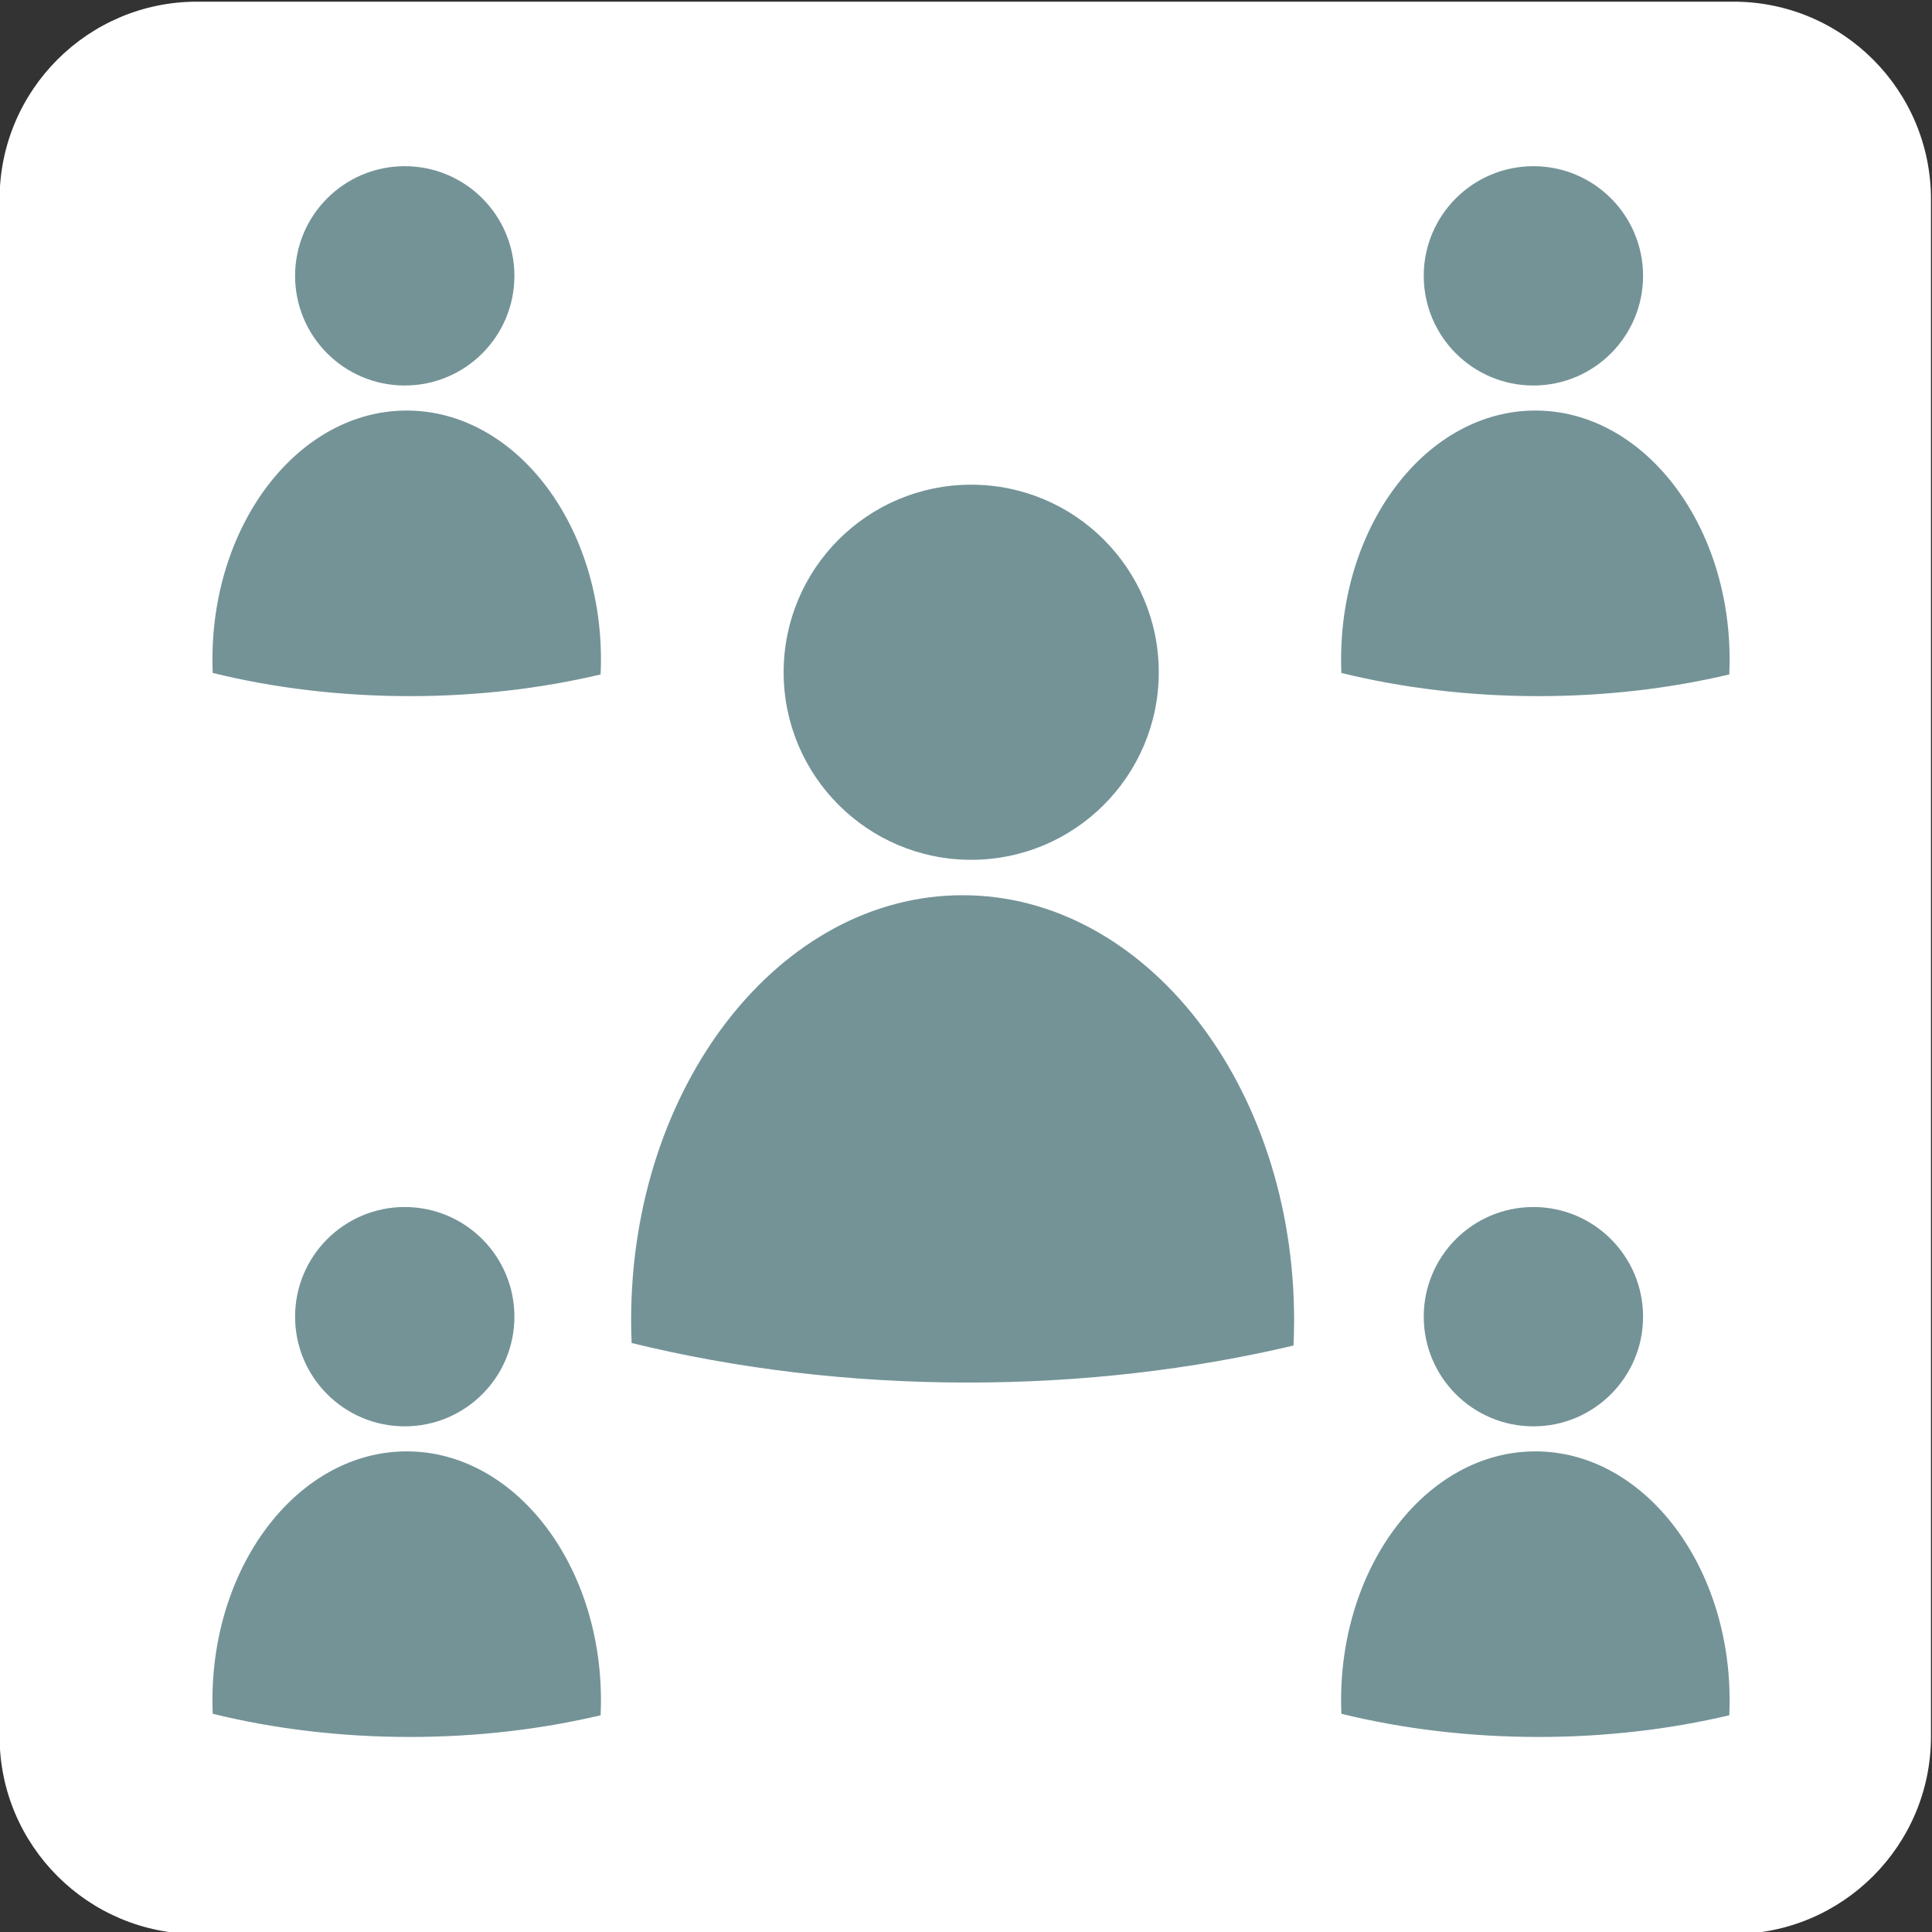
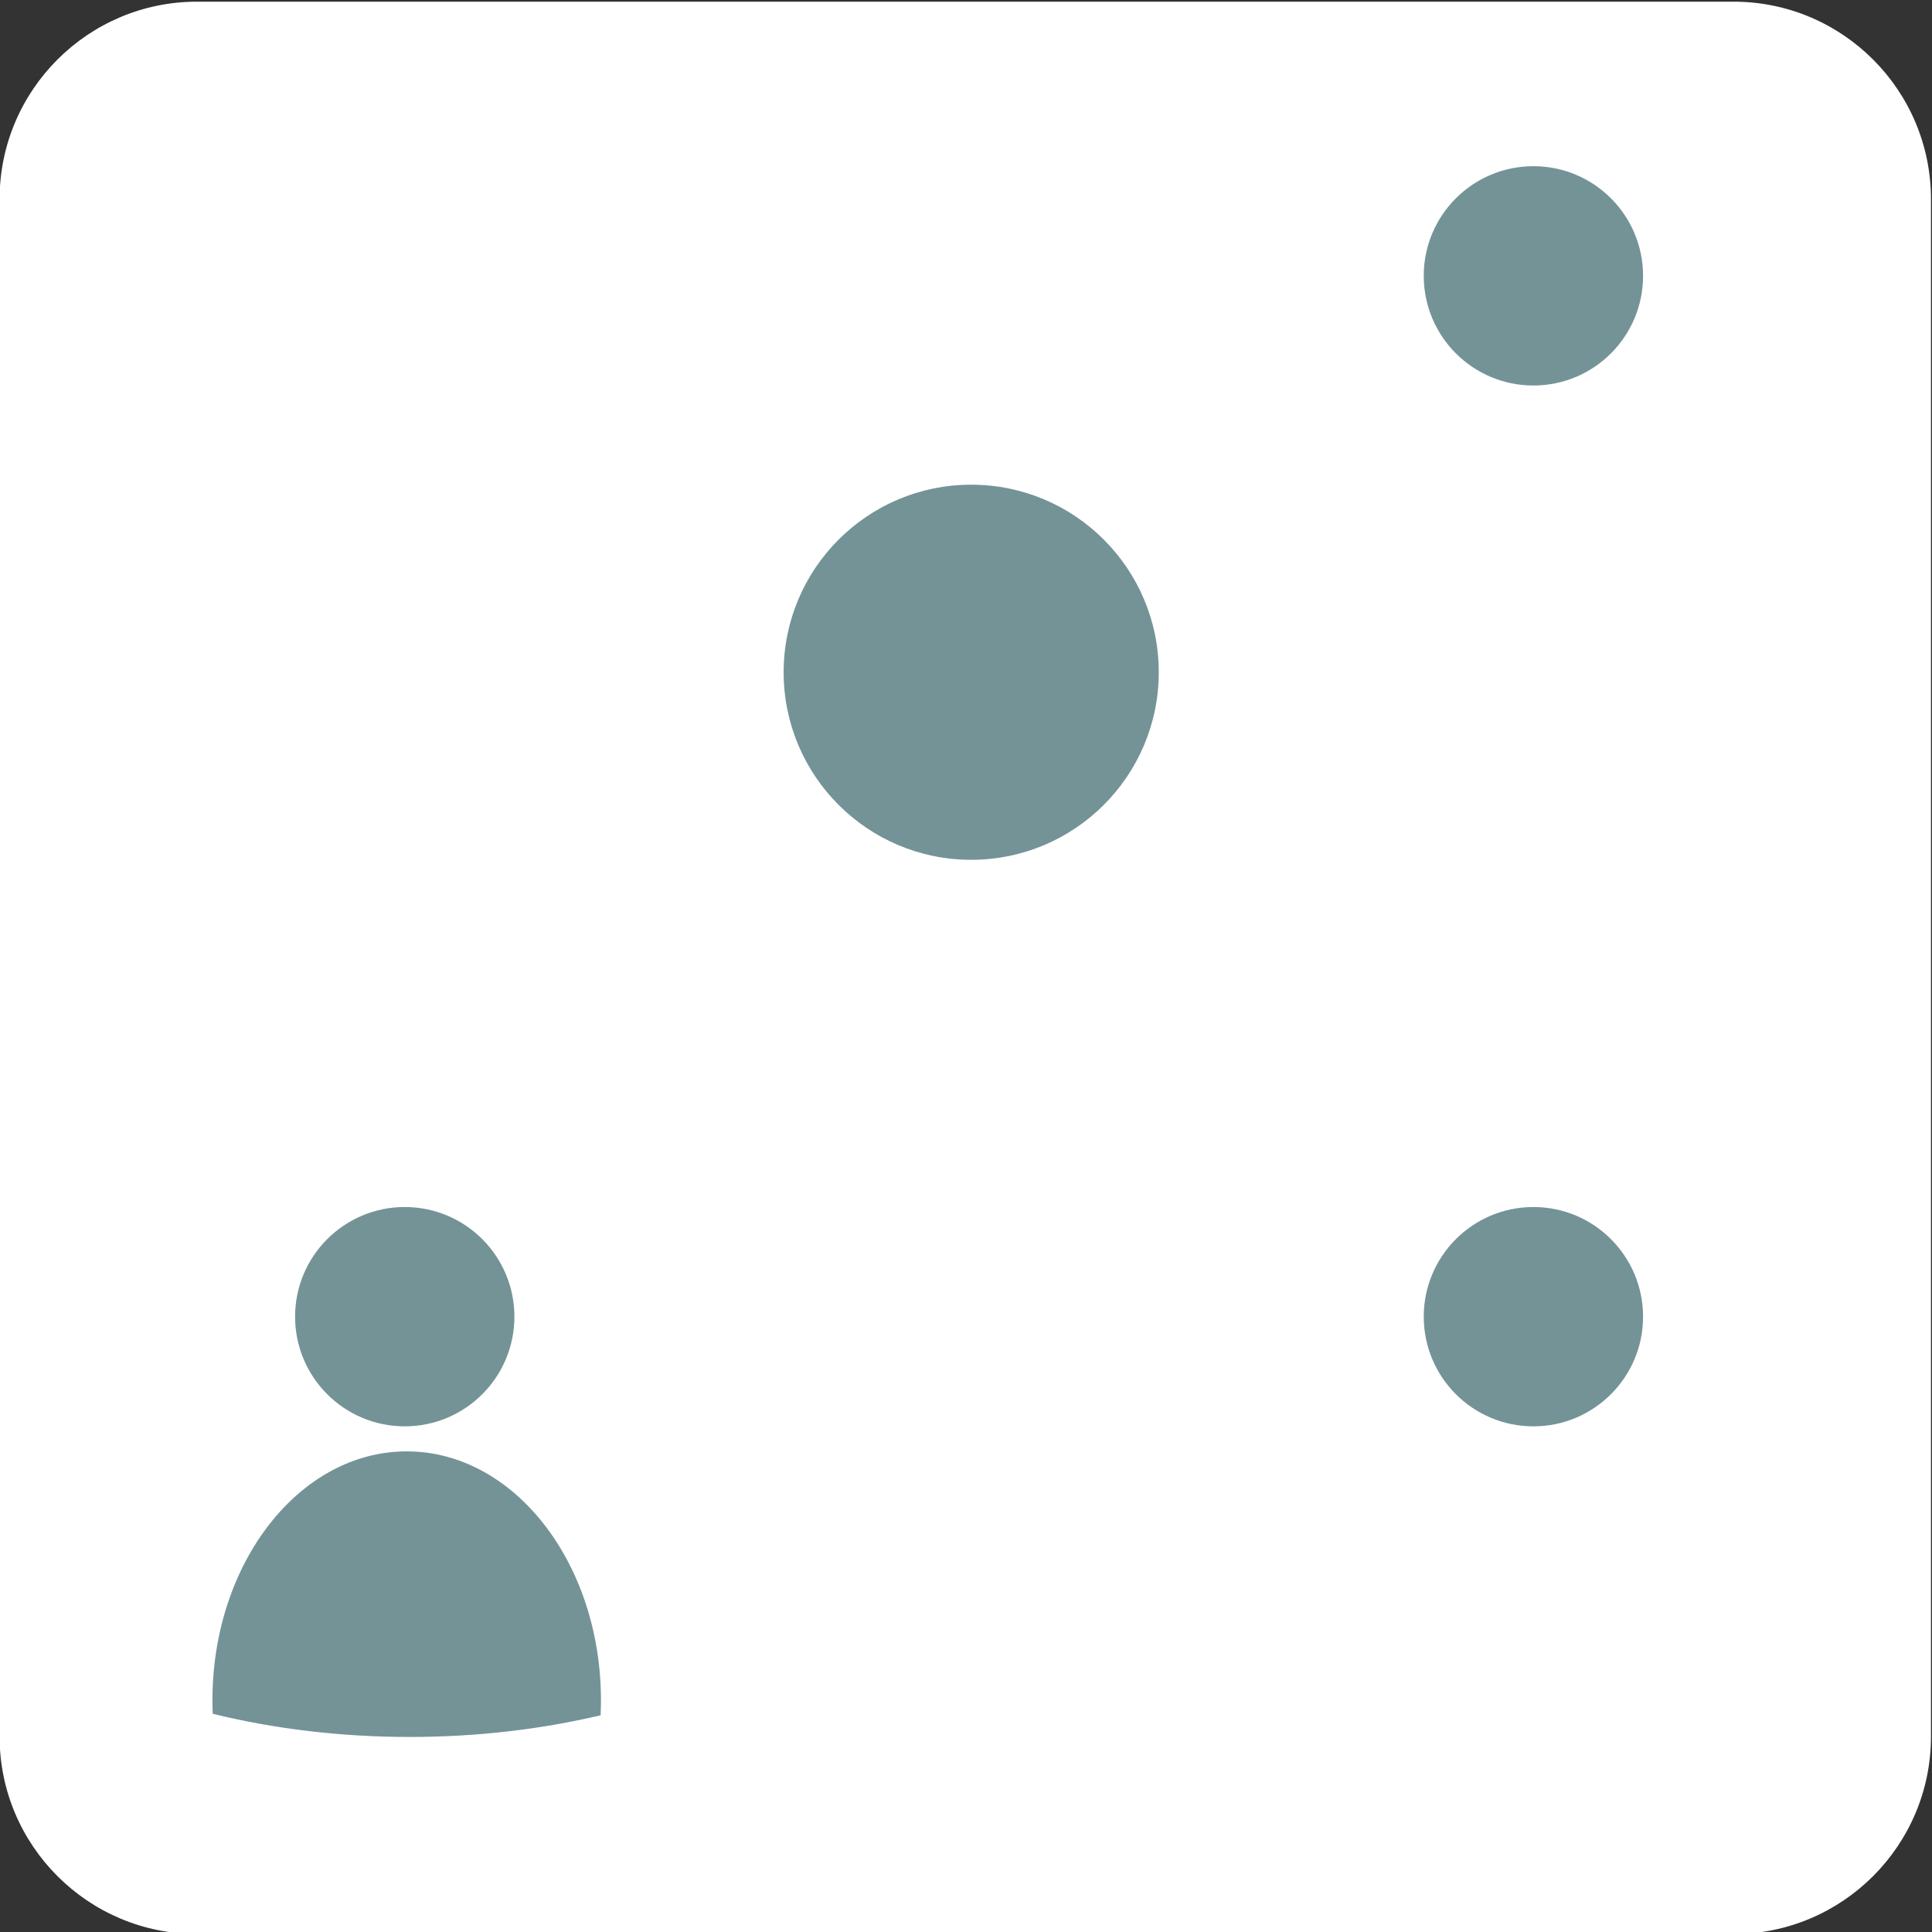
<svg xmlns="http://www.w3.org/2000/svg" clip-rule="evenodd" fill-rule="evenodd" stroke-linejoin="round" stroke-miterlimit="2" viewBox="0 0 186 186">
  <rect x="0" y="0" width="186" height="186" fill="#333333" stroke="none" />
  <path d="m326.5 451.995v70.01c0 4.964-8.542 8.995-19.064 8.995h-148.372c-10.522 0-19.064-4.031-19.064-8.995v-70.01c0-4.964 8.542-8.995 19.064-8.995h148.372c10.522 0 19.064 4.031 19.064 8.995z" fill="#fff" transform="matrix(.997 0 0 2.114 -139.62 -936.341)" />
  <g fill="#749397">
-     <path d="m1130.95 858.506c-.08-1.823-.12-3.659-.12-5.506 0-56.295 35.66-102 79.59-102 43.92 0 79.58 45.705 79.58 102 0 2.053-.05 4.092-.14 6.115-24.27 5.738-50.63 8.885-78.19 8.885-28.52 0-55.76-3.37-80.72-9.494z" transform="matrix(.401 0 0 .401 -392.702 -214.965)" />
    <circle cx="93.501" cy="64.72" r="18.057" stroke-width=".451" />
-     <path d="m1130.95 858.506c-.08-1.823-.12-3.659-.12-5.506 0-56.295 35.66-102 79.59-102 43.92 0 79.58 45.705 79.58 102 0 2.053-.05 4.092-.14 6.115-24.27 5.738-50.63 8.885-78.19 8.885-28.52 0-55.76-3.37-80.72-9.494z" transform="matrix(.235 0 0 .235 -245.294 -136.961)" />
-     <circle cx="38.966" cy="26.557" r="10.557" stroke-width=".264" />
-     <path d="m1130.95 858.506c-.08-1.823-.12-3.659-.12-5.506 0-56.295 35.66-102 79.59-102 43.92 0 79.58 45.705 79.58 102 0 2.053-.05 4.092-.14 6.115-24.27 5.738-50.63 8.885-78.19 8.885-28.52 0-55.76-3.37-80.72-9.494z" transform="matrix(.235 0 0 .235 -136.634 -136.961)" />
    <circle cx="147.626" cy="26.557" r="10.557" stroke-width=".264" />
-     <path d="m1130.95 858.506c-.08-1.823-.12-3.659-.12-5.506 0-56.295 35.66-102 79.59-102 43.92 0 79.58 45.705 79.58 102 0 2.053-.05 4.092-.14 6.115-24.27 5.738-50.63 8.885-78.19 8.885-28.52 0-55.76-3.37-80.72-9.494z" transform="matrix(.235 0 0 .235 -136.634 -36.757)" />
    <circle cx="147.626" cy="126.761" r="10.557" stroke-width=".264" />
    <path d="m1130.95 858.506c-.08-1.823-.12-3.659-.12-5.506 0-56.295 35.66-102 79.59-102 43.92 0 79.58 45.705 79.58 102 0 2.053-.05 4.092-.14 6.115-24.27 5.738-50.63 8.885-78.19 8.885-28.52 0-55.76-3.37-80.72-9.494z" transform="matrix(.235 0 0 .235 -245.294 -36.757)" />
    <circle cx="38.966" cy="126.761" r="10.557" stroke-width=".264" />
  </g>
</svg>